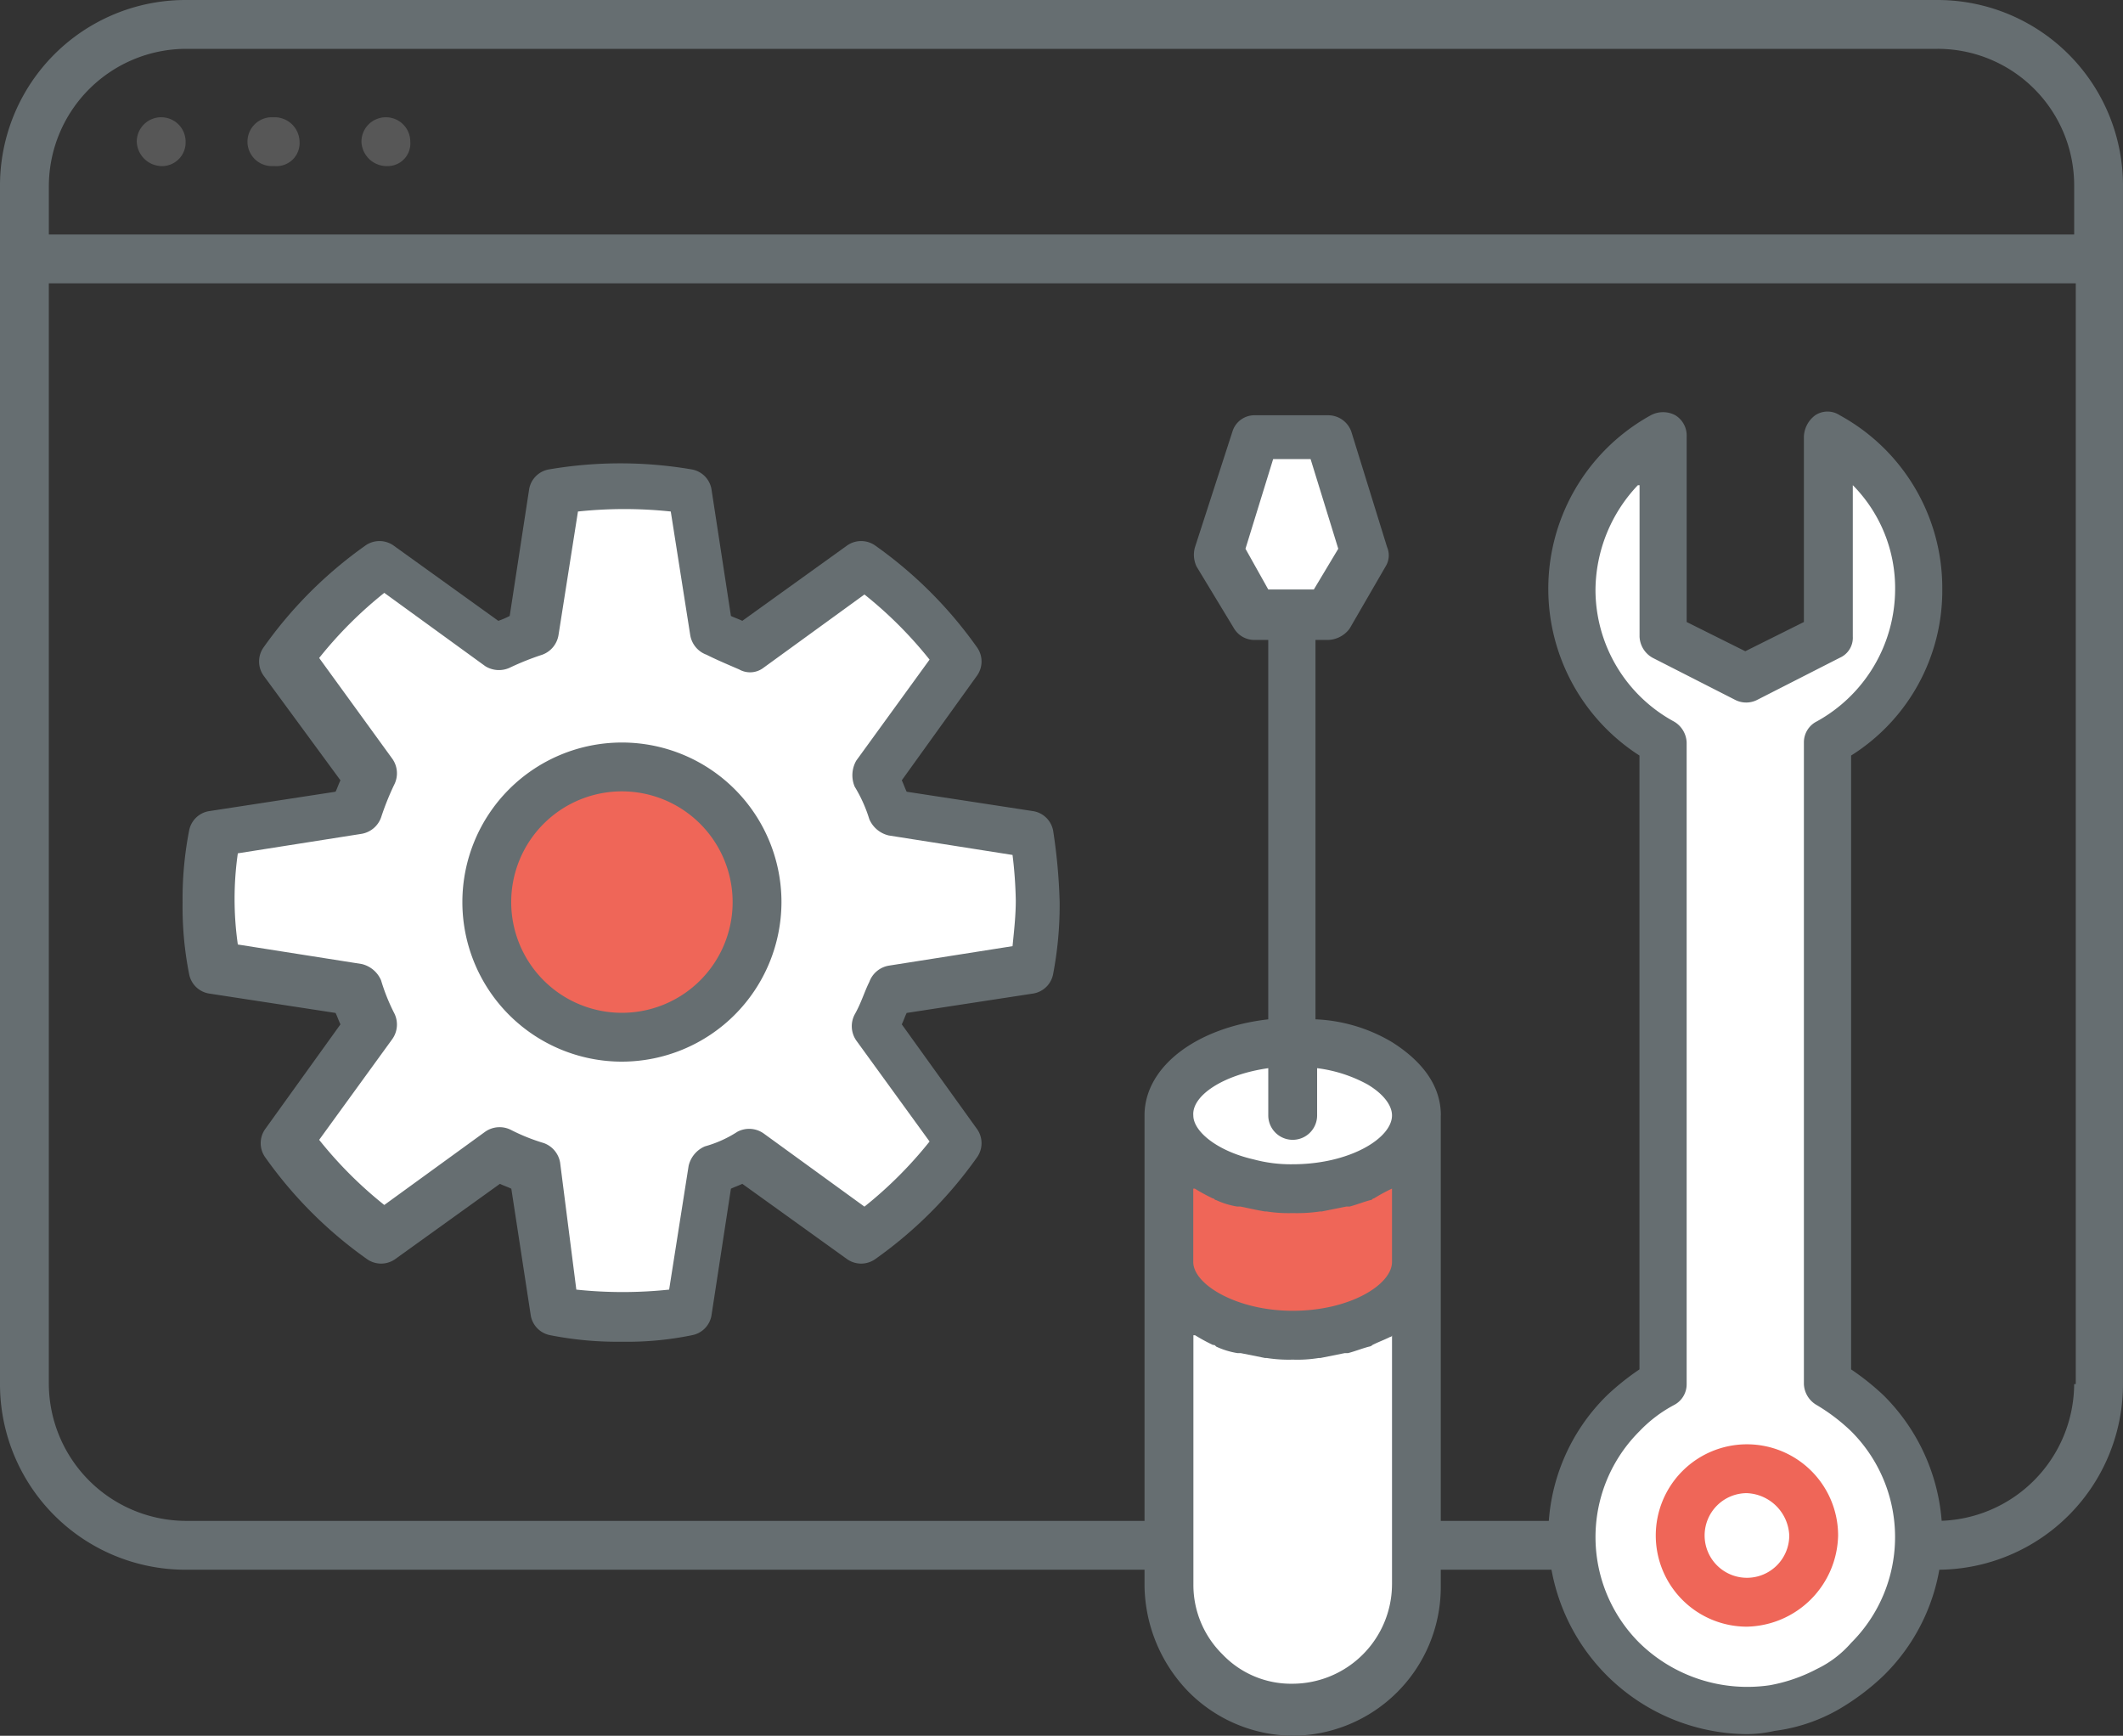
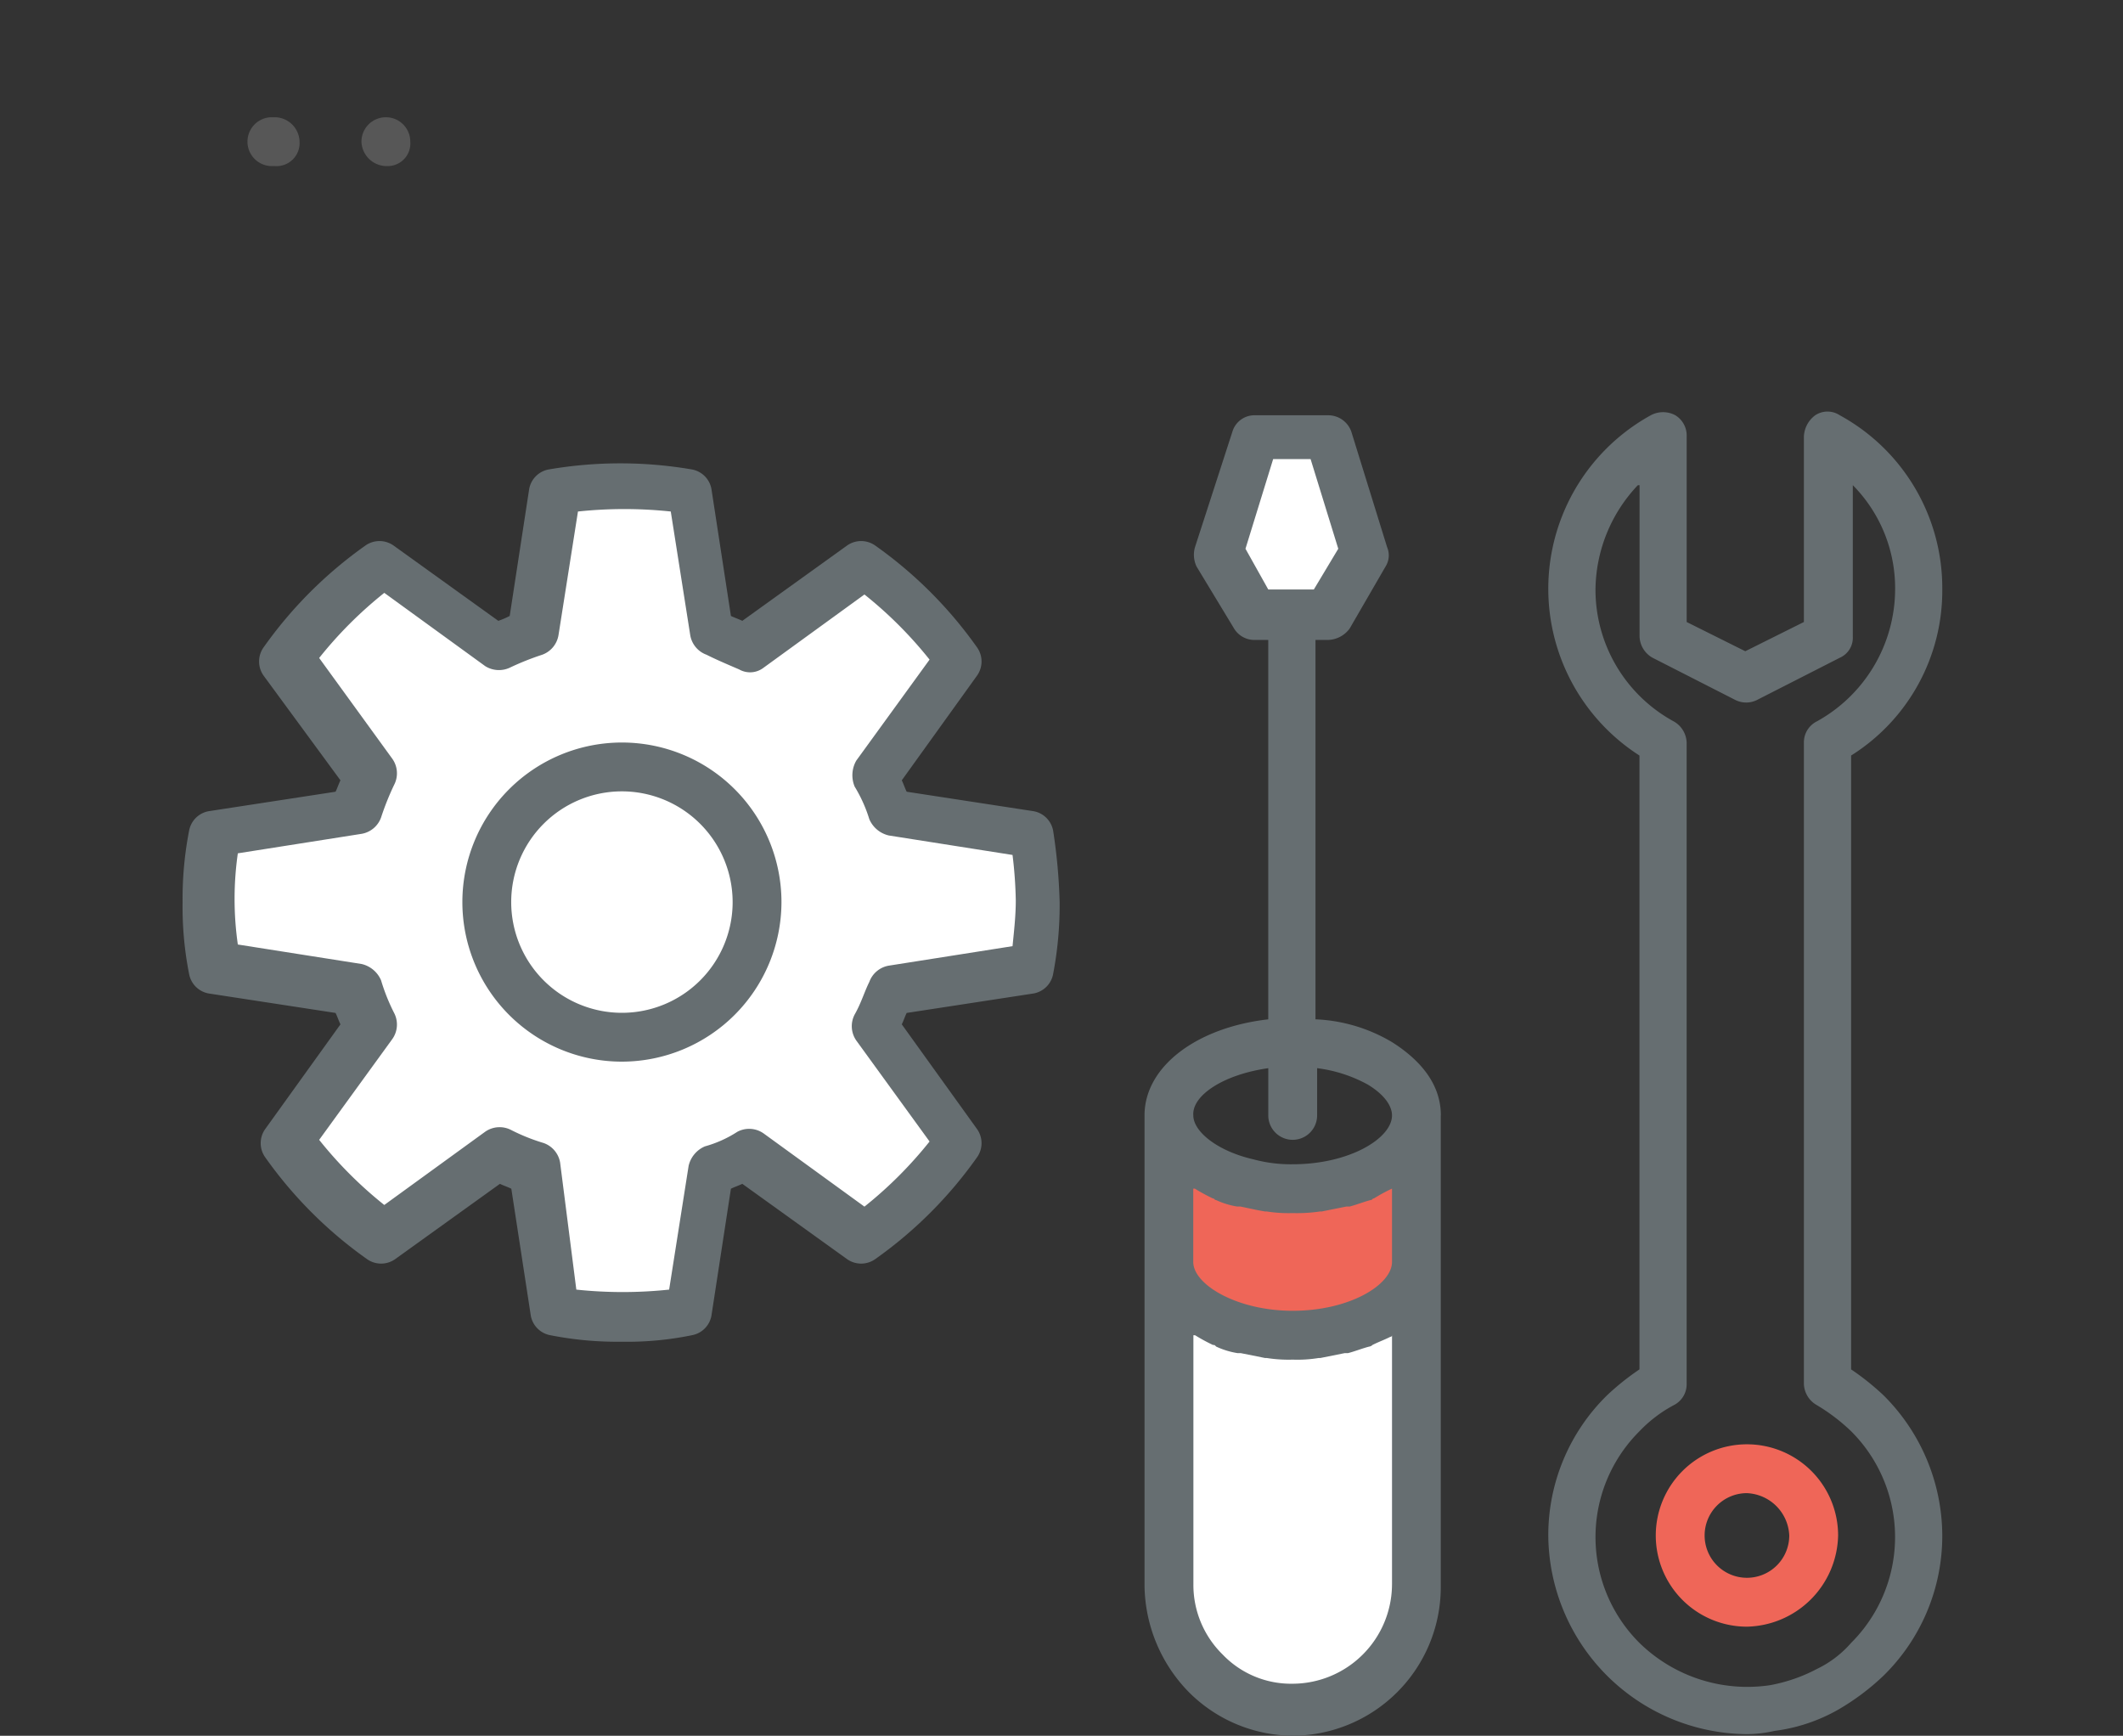
<svg xmlns="http://www.w3.org/2000/svg" width="108.956" height="89.07" viewBox="0 0 108.956 89.07">
  <rect x="0" y="0" width="108.956" height="89.07" fill="#333333" stroke="none" />
  <g id="Group_718" data-name="Group 718" transform="translate(1.254 1.253)">
    <path id="Path_3830" data-name="Path 3830" d="M214.077,127.9H124.172a8.291,8.291,0,0,0-8.272,8.272v61.5a8.291,8.291,0,0,0,8.272,8.272h89.905a8.291,8.291,0,0,0,8.272-8.272v-61.5A8.238,8.238,0,0,0,214.077,127.9Z" transform="translate(-115.9 -127.9)" fill="none" />
  </g>
  <g id="Group_719" data-name="Group 719">
-     <path id="Path_3831" data-name="Path 3831" d="M213.831,126.4H123.925a9.521,9.521,0,0,0-9.525,9.525v61.5a9.521,9.521,0,0,0,9.525,9.525h89.905a9.521,9.521,0,0,0,9.525-9.525v-61.5A9.521,9.521,0,0,0,213.831,126.4Zm-96.924,9.525a7.061,7.061,0,0,1,7.019-7.019h89.905a7.007,7.007,0,0,1,7.019,7.019v2.507H116.907Zm103.943,61.5a7.061,7.061,0,0,1-7.019,7.019H123.925a7.061,7.061,0,0,1-7.019-7.019V140.939H220.933v56.483Z" transform="translate(-114.4 -126.4)" fill="#666e71" />
-   </g>
+     </g>
  <g id="Group_720" data-name="Group 720" transform="translate(18.55 6.016)">
    <path id="Path_3832" data-name="Path 3832" d="M137.937,136.107h0a1.3,1.3,0,0,1-1.337-1.253,1.253,1.253,0,1,1,2.507,0A1.163,1.163,0,0,1,137.937,136.107Z" transform="translate(-136.6 -133.6)" fill="#575757" />
  </g>
  <g id="Group_721" data-name="Group 721" transform="translate(12.701 6.016)">
    <path id="Path_3833" data-name="Path 3833" d="M131.02,136.107h-.167a1.253,1.253,0,1,1,0-2.507h.167a1.285,1.285,0,0,1,1.253,1.253A1.183,1.183,0,0,1,131.02,136.107Z" transform="translate(-129.6 -133.6)" fill="#575757" />
  </g>
  <g id="Group_722" data-name="Group 722" transform="translate(7.019 6.016)">
-     <path id="Path_3834" data-name="Path 3834" d="M124.137,136.107h0a1.3,1.3,0,0,1-1.337-1.253,1.253,1.253,0,0,1,2.507,0A1.214,1.214,0,0,1,124.137,136.107Z" transform="translate(-122.8 -133.6)" fill="#575757" />
-   </g>
+     </g>
  <g id="Group_723" data-name="Group 723" transform="translate(10.946 25.067)">
    <path id="Path_3835" data-name="Path 3835" d="M169.528,181.049a23.533,23.533,0,0,0,0-6.852l-7.269-1.17c-.251-.668-.5-1.253-.752-1.838l4.345-5.932a22.6,22.6,0,0,0-4.846-4.93l-5.932,4.345a8.526,8.526,0,0,0-1.838-.752l-1.17-7.269a23.536,23.536,0,0,0-6.852,0l-1.17,7.269c-.668.251-1.253.5-1.838.752l-5.932-4.345a20.9,20.9,0,0,0-4.846,4.93l4.345,5.932a8.526,8.526,0,0,0-.752,1.838l-7.269,1.17a23.534,23.534,0,0,0,0,6.852l7.269,1.17c.251.668.5,1.253.752,1.838l-4.345,5.932a20.528,20.528,0,0,0,4.846,4.846l5.932-4.345a8.527,8.527,0,0,0,1.838.752l1.17,7.269a23.534,23.534,0,0,0,6.852,0l1.17-7.269c.668-.251,1.253-.5,1.838-.752l5.932,4.345a22.217,22.217,0,0,0,4.846-4.846l-4.345-5.932a8.526,8.526,0,0,0,.752-1.838Z" transform="translate(-127.5 -156.4)" fill="#fff" />
  </g>
  <g id="Group_724" data-name="Group 724" transform="translate(9.358 23.751)">
    <path id="Path_3836" data-name="Path 3836" d="M148.16,199.924a17.709,17.709,0,0,1-3.676-.334,1.245,1.245,0,0,1-1-1l-1-6.517c-.167-.084-.418-.167-.585-.251l-5.348,3.844a1.252,1.252,0,0,1-1.5,0,21.785,21.785,0,0,1-5.18-5.18,1.252,1.252,0,0,1,0-1.5l3.844-5.348c-.084-.167-.167-.418-.251-.585l-6.517-1a1.245,1.245,0,0,1-1-1,17.708,17.708,0,0,1-.334-3.676,18.244,18.244,0,0,1,.334-3.676,1.245,1.245,0,0,1,1-1l6.517-1c.084-.167.167-.418.251-.585l-3.927-5.348a1.252,1.252,0,0,1,0-1.5,21.785,21.785,0,0,1,5.18-5.18,1.252,1.252,0,0,1,1.5,0l5.348,3.844a4.072,4.072,0,0,0,.585-.251l1-6.517a1.245,1.245,0,0,1,1-1,21.726,21.726,0,0,1,7.353,0,1.245,1.245,0,0,1,1,1l1,6.517c.167.084.418.167.585.251l5.348-3.844a1.252,1.252,0,0,1,1.5,0,21.785,21.785,0,0,1,5.18,5.18,1.252,1.252,0,0,1,0,1.5l-3.844,5.348c.084.167.167.418.251.585l6.517,1a1.245,1.245,0,0,1,1,1,28.613,28.613,0,0,1,.334,3.676,18.8,18.8,0,0,1-.334,3.676,1.245,1.245,0,0,1-1,1l-6.517,1c-.084.167-.167.418-.251.585l3.844,5.348a1.252,1.252,0,0,1,0,1.5,21.785,21.785,0,0,1-5.18,5.18,1.252,1.252,0,0,1-1.5,0l-5.348-3.844c-.167.084-.418.167-.585.251l-1,6.517a1.245,1.245,0,0,1-1,1A16.411,16.411,0,0,1,148.16,199.924Zm-2.34-2.674a22.685,22.685,0,0,0,4.763,0l1-6.35a1.439,1.439,0,0,1,.836-1,6.031,6.031,0,0,0,1.671-.752,1.289,1.289,0,0,1,1.337.084l5.18,3.76a21.076,21.076,0,0,0,3.342-3.342l-3.76-5.18a1.289,1.289,0,0,1-.084-1.337c.334-.585.5-1.17.752-1.671a1.294,1.294,0,0,1,1-.836l6.35-1c.084-.836.167-1.588.167-2.34a22.027,22.027,0,0,0-.167-2.34l-6.35-1a1.439,1.439,0,0,1-1-.836,7.366,7.366,0,0,0-.752-1.671,1.512,1.512,0,0,1,.084-1.337l3.76-5.18a21.074,21.074,0,0,0-3.342-3.342l-5.18,3.76a1.134,1.134,0,0,1-1.253.084c-.585-.251-1.17-.5-1.671-.752a1.294,1.294,0,0,1-.836-1l-1-6.35a22.685,22.685,0,0,0-4.763,0l-1,6.35a1.294,1.294,0,0,1-.836,1,13.931,13.931,0,0,0-1.671.668,1.323,1.323,0,0,1-1.253-.084l-5.18-3.76a21.075,21.075,0,0,0-3.342,3.342l3.76,5.18a1.289,1.289,0,0,1,.084,1.337,13.933,13.933,0,0,0-.668,1.671,1.294,1.294,0,0,1-1,.836l-6.35,1a16.462,16.462,0,0,0,0,4.679l6.35,1a1.439,1.439,0,0,1,1,.836,9.961,9.961,0,0,0,.668,1.671,1.289,1.289,0,0,1-.084,1.337l-3.76,5.18a21.074,21.074,0,0,0,3.342,3.342l5.18-3.76a1.289,1.289,0,0,1,1.337-.084,9.956,9.956,0,0,0,1.671.668,1.294,1.294,0,0,1,.836,1Zm23.4-16.46Z" transform="translate(-125.6 -154.825)" fill="#666e71" />
  </g>
  <g id="Group_725" data-name="Group 725" transform="translate(25.067 39.355)">
-     <path id="Path_3837" data-name="Path 3837" d="M158.27,180.435a6.935,6.935,0,1,1-6.935-6.935A6.918,6.918,0,0,1,158.27,180.435Z" transform="translate(-144.4 -173.5)" fill="#ef6658" />
-   </g>
+     </g>
  <g id="Group_726" data-name="Group 726" transform="translate(23.73 38.101)">
    <path id="Path_3838" data-name="Path 3838" d="M150.988,188.377a8.188,8.188,0,1,1,8.188-8.188A8.2,8.2,0,0,1,150.988,188.377Zm0-13.87a5.682,5.682,0,1,0,5.682,5.682A5.688,5.688,0,0,0,150.988,174.507Z" transform="translate(-142.8 -172)" fill="#666e71" />
  </g>
  <g id="Group_727" data-name="Group 727" transform="translate(80.715 22.309)">
-     <path id="Path_3839" data-name="Path 3839" d="M226.207,203.233a11.428,11.428,0,0,0-2.005-1.5V168.808a8.863,8.863,0,0,0,4.6-7.854,8.962,8.962,0,0,0-4.6-7.854v10.277l-4.261,2.172-4.261-2.172V153.1a8.931,8.931,0,0,0,0,15.708v32.921a9,9,0,0,0-2.005,1.5,8.876,8.876,0,0,0,0,12.617,9.062,9.062,0,0,0,7.771,2.507,8.884,8.884,0,0,0,2.841-1,8.863,8.863,0,0,0,1.922-14.121Z" transform="translate(-211 -153.1)" fill="#fff" />
-   </g>
+     </g>
  <g id="Group_728" data-name="Group 728" transform="translate(79.461 21.119)">
    <path id="Path_3840" data-name="Path 3840" d="M219.694,219.543A10.271,10.271,0,0,1,209.5,209.349a10.046,10.046,0,0,1,3.008-7.186,13.022,13.022,0,0,1,1.671-1.337v-31.5a10.165,10.165,0,0,1,.585-17.463,1.332,1.332,0,0,1,1.253,0,1.218,1.218,0,0,1,.585,1.086v9.525l3.008,1.5,3.008-1.5v-9.525a1.428,1.428,0,0,1,.585-1.086,1.138,1.138,0,0,1,1.253,0,10.1,10.1,0,0,1,5.264,8.94,9.988,9.988,0,0,1-4.679,8.523v31.5a13.018,13.018,0,0,1,1.671,1.337h0a10.191,10.191,0,0,1,3.008,7.186,10.046,10.046,0,0,1-3.008,7.186,12.227,12.227,0,0,1-2.34,1.755,8.84,8.84,0,0,1-3.259,1.086A6.626,6.626,0,0,1,219.694,219.543Zm-5.6-64.087a7.886,7.886,0,0,0-2.172,5.348,7.7,7.7,0,0,0,4.011,6.768,1.3,1.3,0,0,1,.668,1.086v32.921a1.2,1.2,0,0,1-.668,1.086A6.97,6.97,0,0,0,214.179,204a7.665,7.665,0,0,0,0,10.862,7.919,7.919,0,0,0,6.684,2.172,8.338,8.338,0,0,0,2.423-.836,5.451,5.451,0,0,0,1.755-1.337,7.665,7.665,0,0,0,0-10.862h0a9.693,9.693,0,0,0-1.755-1.337,1.3,1.3,0,0,1-.668-1.086V168.658a1.2,1.2,0,0,1,.668-1.086A7.77,7.77,0,0,0,227.3,160.8a7.517,7.517,0,0,0-2.172-5.348v7.771a1.12,1.12,0,0,1-.668,1.086l-4.261,2.172a1.239,1.239,0,0,1-1.086,0l-4.261-2.172a1.3,1.3,0,0,1-.668-1.086v-7.771Z" transform="translate(-209.5 -151.675)" fill="#666e71" />
  </g>
  <g id="Group_729" data-name="Group 729" transform="translate(86.229 75.367)">
    <path id="Path_3841" data-name="Path 3841" d="M221.026,223.452a3.441,3.441,0,0,1-3.426-3.426,3.426,3.426,0,1,1,6.852,0A3.5,3.5,0,0,1,221.026,223.452Z" transform="translate(-217.6 -216.6)" fill="none" />
  </g>
  <g id="Group_730" data-name="Group 730" transform="translate(84.977 74.114)">
    <path id="Path_3842" data-name="Path 3842" d="M220.779,224.458a4.679,4.679,0,1,1,4.679-4.679A4.781,4.781,0,0,1,220.779,224.458Zm0-6.852a2.172,2.172,0,1,0,2.172,2.172A2.271,2.271,0,0,0,220.779,217.607Z" transform="translate(-216.1 -215.1)" fill="#ef6658" />
  </g>
  <g id="Group_731" data-name="Group 731" transform="translate(59.909 53.476)">
-     <path id="Path_3843" data-name="Path 3843" d="M186.1,194.16c0-2.089,2.841-3.76,6.35-3.76h0c3.509,0,6.35,1.671,6.35,3.76s-2.841,3.76-6.35,3.76h0C189.024,197.92,186.1,196.249,186.1,194.16Z" transform="translate(-186.1 -190.4)" fill="#fff" />
-   </g>
+     </g>
  <g id="Group_732" data-name="Group 732" transform="translate(62.583 22.393)">
    <path id="Path_3844" data-name="Path 3844" d="M196.82,159.132,194.9,153.2h-3.76l-1.838,5.932,1.838,3.175h3.76Z" transform="translate(-189.3 -153.2)" fill="#fff" />
  </g>
  <g id="Group_733" data-name="Group 733" transform="translate(59.993 57.235)">
    <path id="Path_3845" data-name="Path 3845" d="M192.55,206.18c3.509,0,6.35-1.671,6.35-3.676v-7.6c0,2.089-2.841,3.76-6.35,3.76s-6.35-1.671-6.35-3.76v7.6C186.2,204.509,189.041,206.18,192.55,206.18Z" transform="translate(-186.2 -194.9)" fill="#ef6658" />
  </g>
  <g id="Group_734" data-name="Group 734" transform="translate(59.993 64.839)">
    <path id="Path_3846" data-name="Path 3846" d="M192.55,207.676c-3.509,0-6.267-1.671-6.35-3.676v16.544a6.35,6.35,0,0,0,12.7,0V204C198.817,206.005,195.976,207.676,192.55,207.676Z" transform="translate(-186.2 -204)" fill="#fff" />
  </g>
  <g id="Group_735" data-name="Group 735" transform="translate(58.74 21.307)">
    <path id="Path_3847" data-name="Path 3847" d="M199.907,187.829c0-1.5-.919-2.757-2.507-3.76a8.346,8.346,0,0,0-3.927-1.17V163.431h.668a1.428,1.428,0,0,0,1.086-.585l1.838-3.175a1.075,1.075,0,0,0,.084-1l-1.838-5.932a1.257,1.257,0,0,0-1.17-.836h-3.76a1.18,1.18,0,0,0-1.17.836l-1.922,5.932a1.4,1.4,0,0,0,.084,1l1.922,3.175a1.218,1.218,0,0,0,1.086.585h.668V182.9c-3.676.418-6.35,2.423-6.35,4.93h0v7.6h0v16.544a7.946,7.946,0,0,0,2.256,5.431,7.6,7.6,0,0,0,5.348,2.256h0a7.631,7.631,0,0,0,7.6-7.6V187.829ZM189.88,158.752l1.42-4.6h1.922l1.42,4.6-1.253,2.089h-2.34Zm7.52,32.837v3.76c0,1.17-2.172,2.507-5.1,2.507h0c-2.841,0-5.1-1.337-5.1-2.507v-3.76h.084a9.114,9.114,0,0,0,.919.5c.084,0,.084.084.167.084a4.135,4.135,0,0,0,1.086.334h.167c.418.084.752.167,1.253.251h.084a7.185,7.185,0,0,0,1.337.084,8.1,8.1,0,0,0,1.42-.084h.084l1.253-.251h.167c.334-.084.752-.251,1.086-.334.084,0,.084-.084.167-.084a9.12,9.12,0,0,1,.919-.5Zm-6.35-6.183v2.423a1.253,1.253,0,0,0,2.507,0v-2.423a7.27,7.27,0,0,1,2.59.836c.836.5,1.253,1.086,1.253,1.588,0,1.17-2.172,2.507-5.1,2.507a7.312,7.312,0,0,1-2.005-.251h0c-1.838-.418-3.092-1.42-3.092-2.256C187.123,186.826,188.711,185.74,191.05,185.406Zm6.35,26.487a5.117,5.117,0,0,1-5.1,5.1h0a4.859,4.859,0,0,1-3.593-1.5,5,5,0,0,1-1.5-3.593V199.109h.084a9.114,9.114,0,0,0,.919.5c.084,0,.084,0,.167.084a4.135,4.135,0,0,0,1.086.334h.167l1.253.251h.084a7.185,7.185,0,0,0,1.337.084h0a6.751,6.751,0,0,0,1.337-.084h.084l1.253-.251h.167c.334-.084.752-.251,1.086-.334a.292.292,0,0,0,.167-.084c.334-.167.585-.251.919-.418a.082.082,0,0,0,.084-.084v12.784Z" transform="translate(-184.7 -151.9)" fill="#666e71" />
  </g>
</svg>